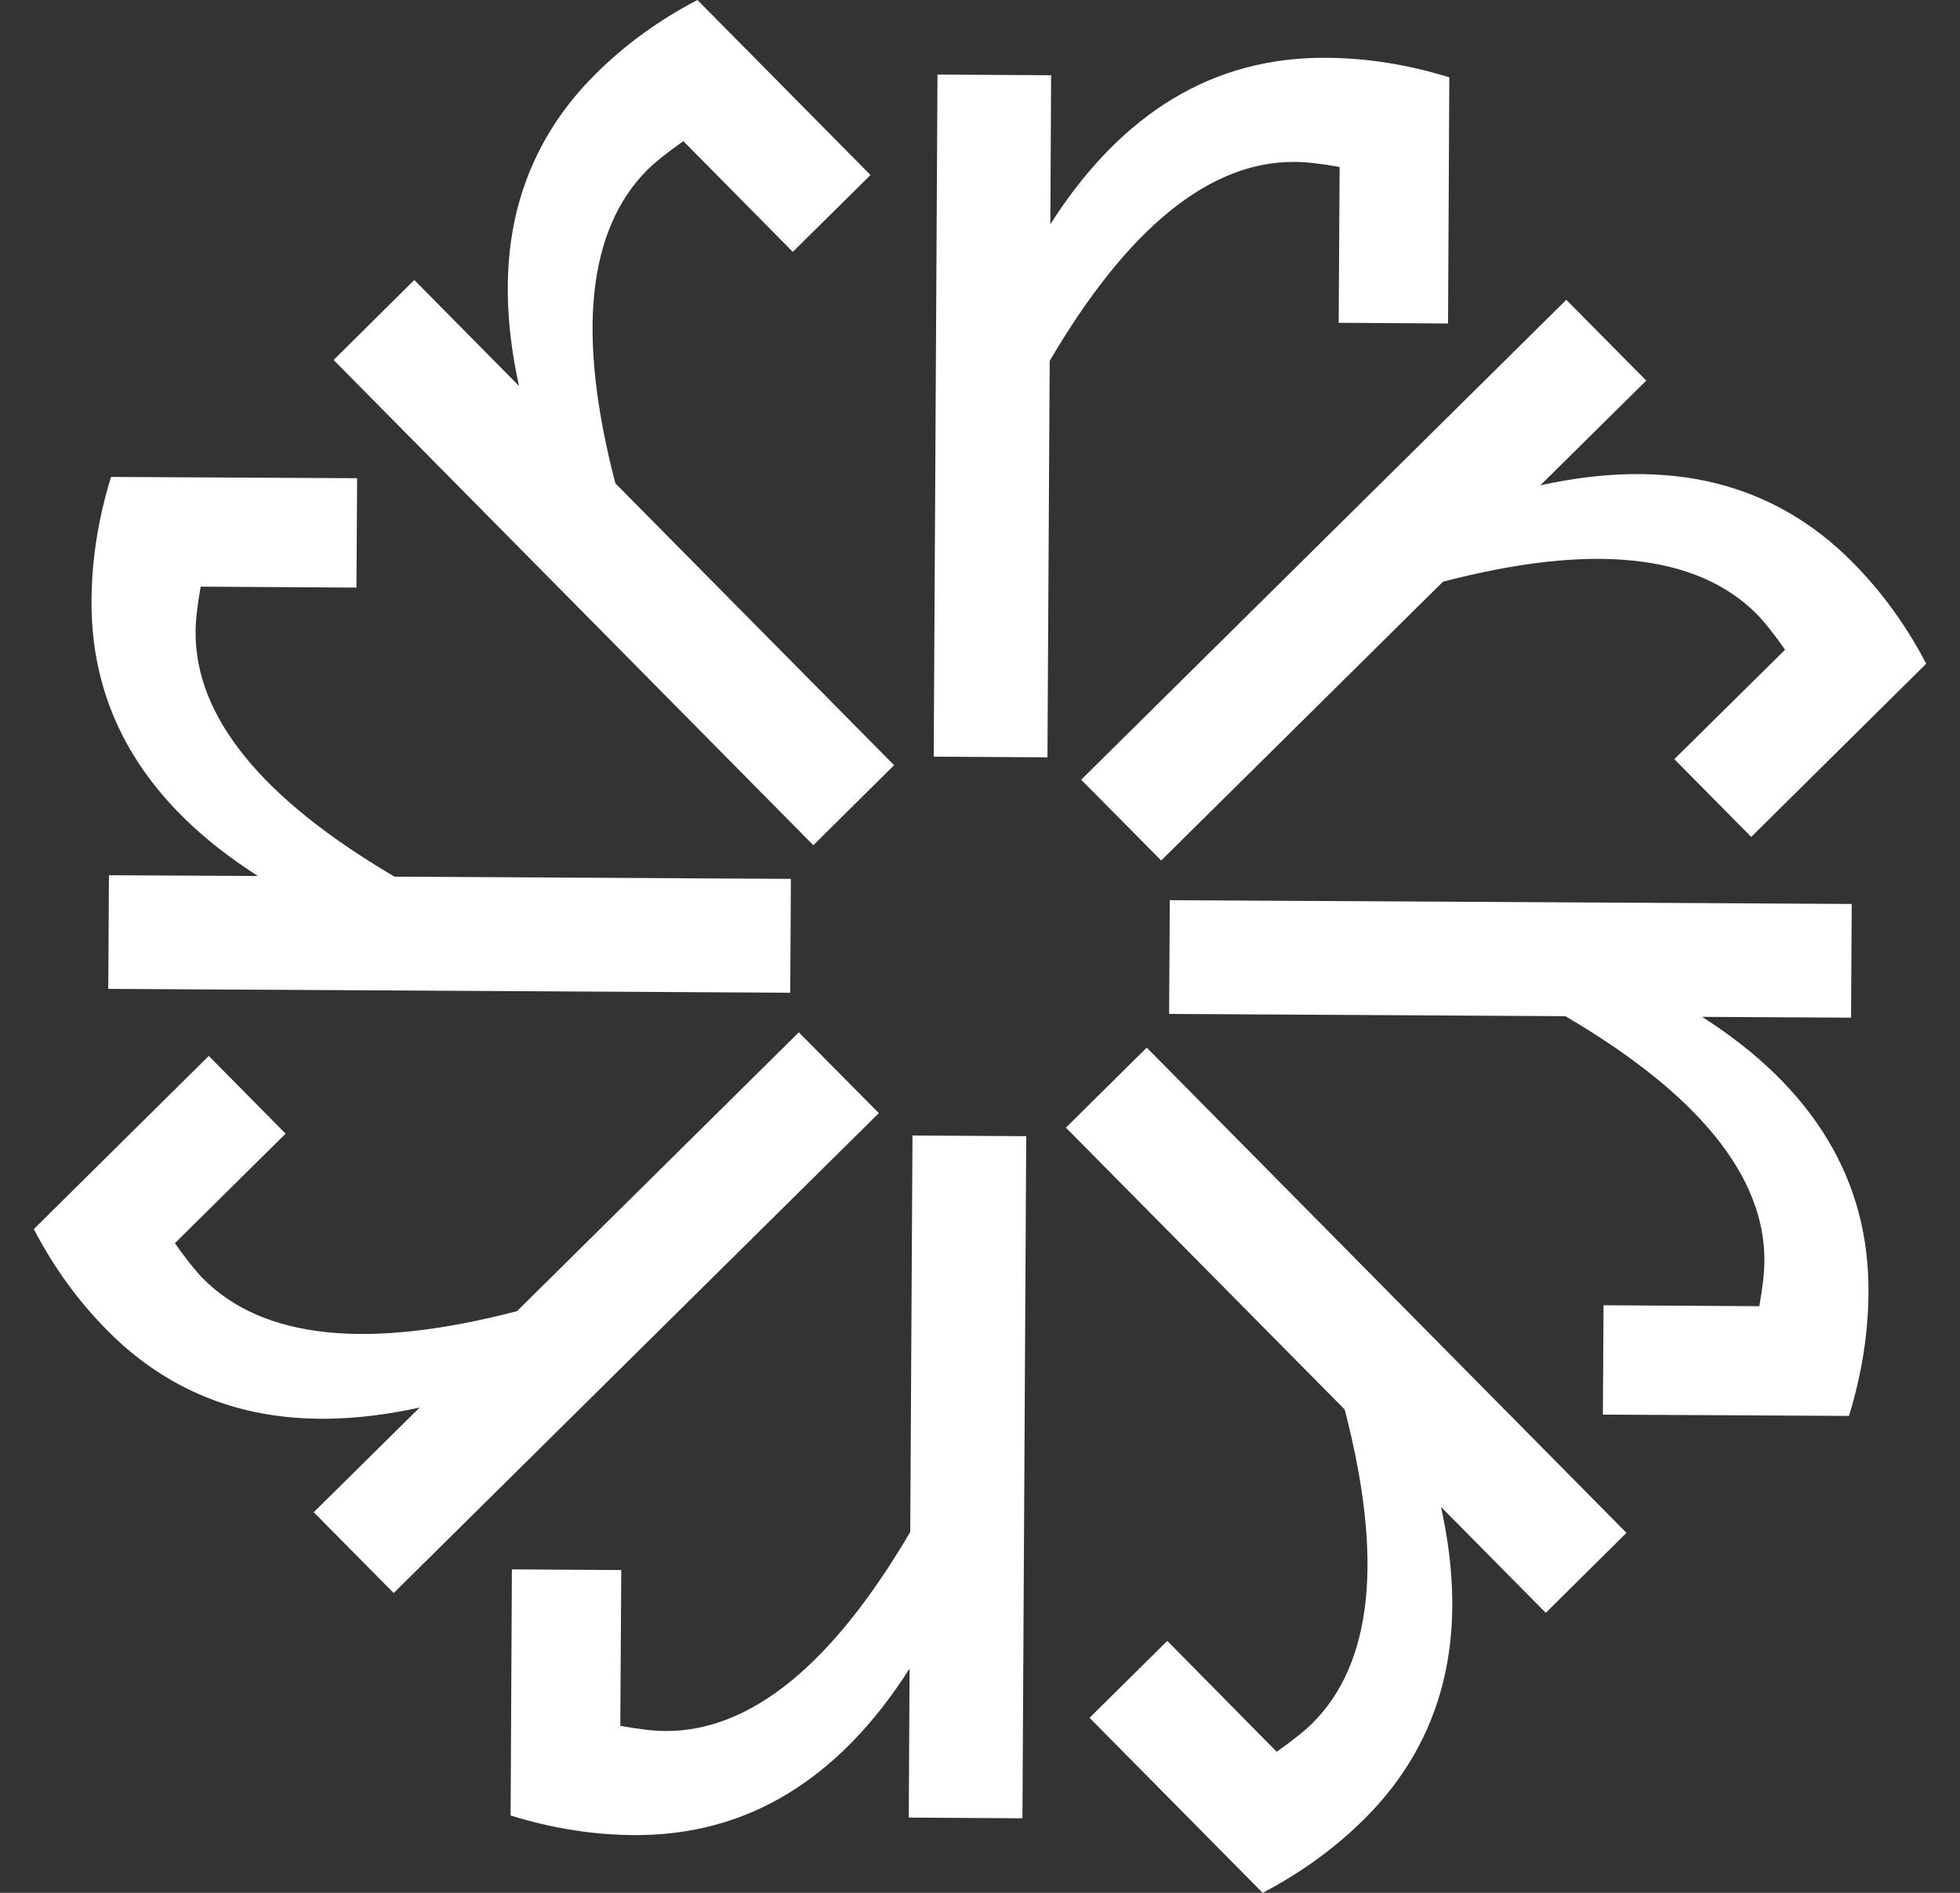
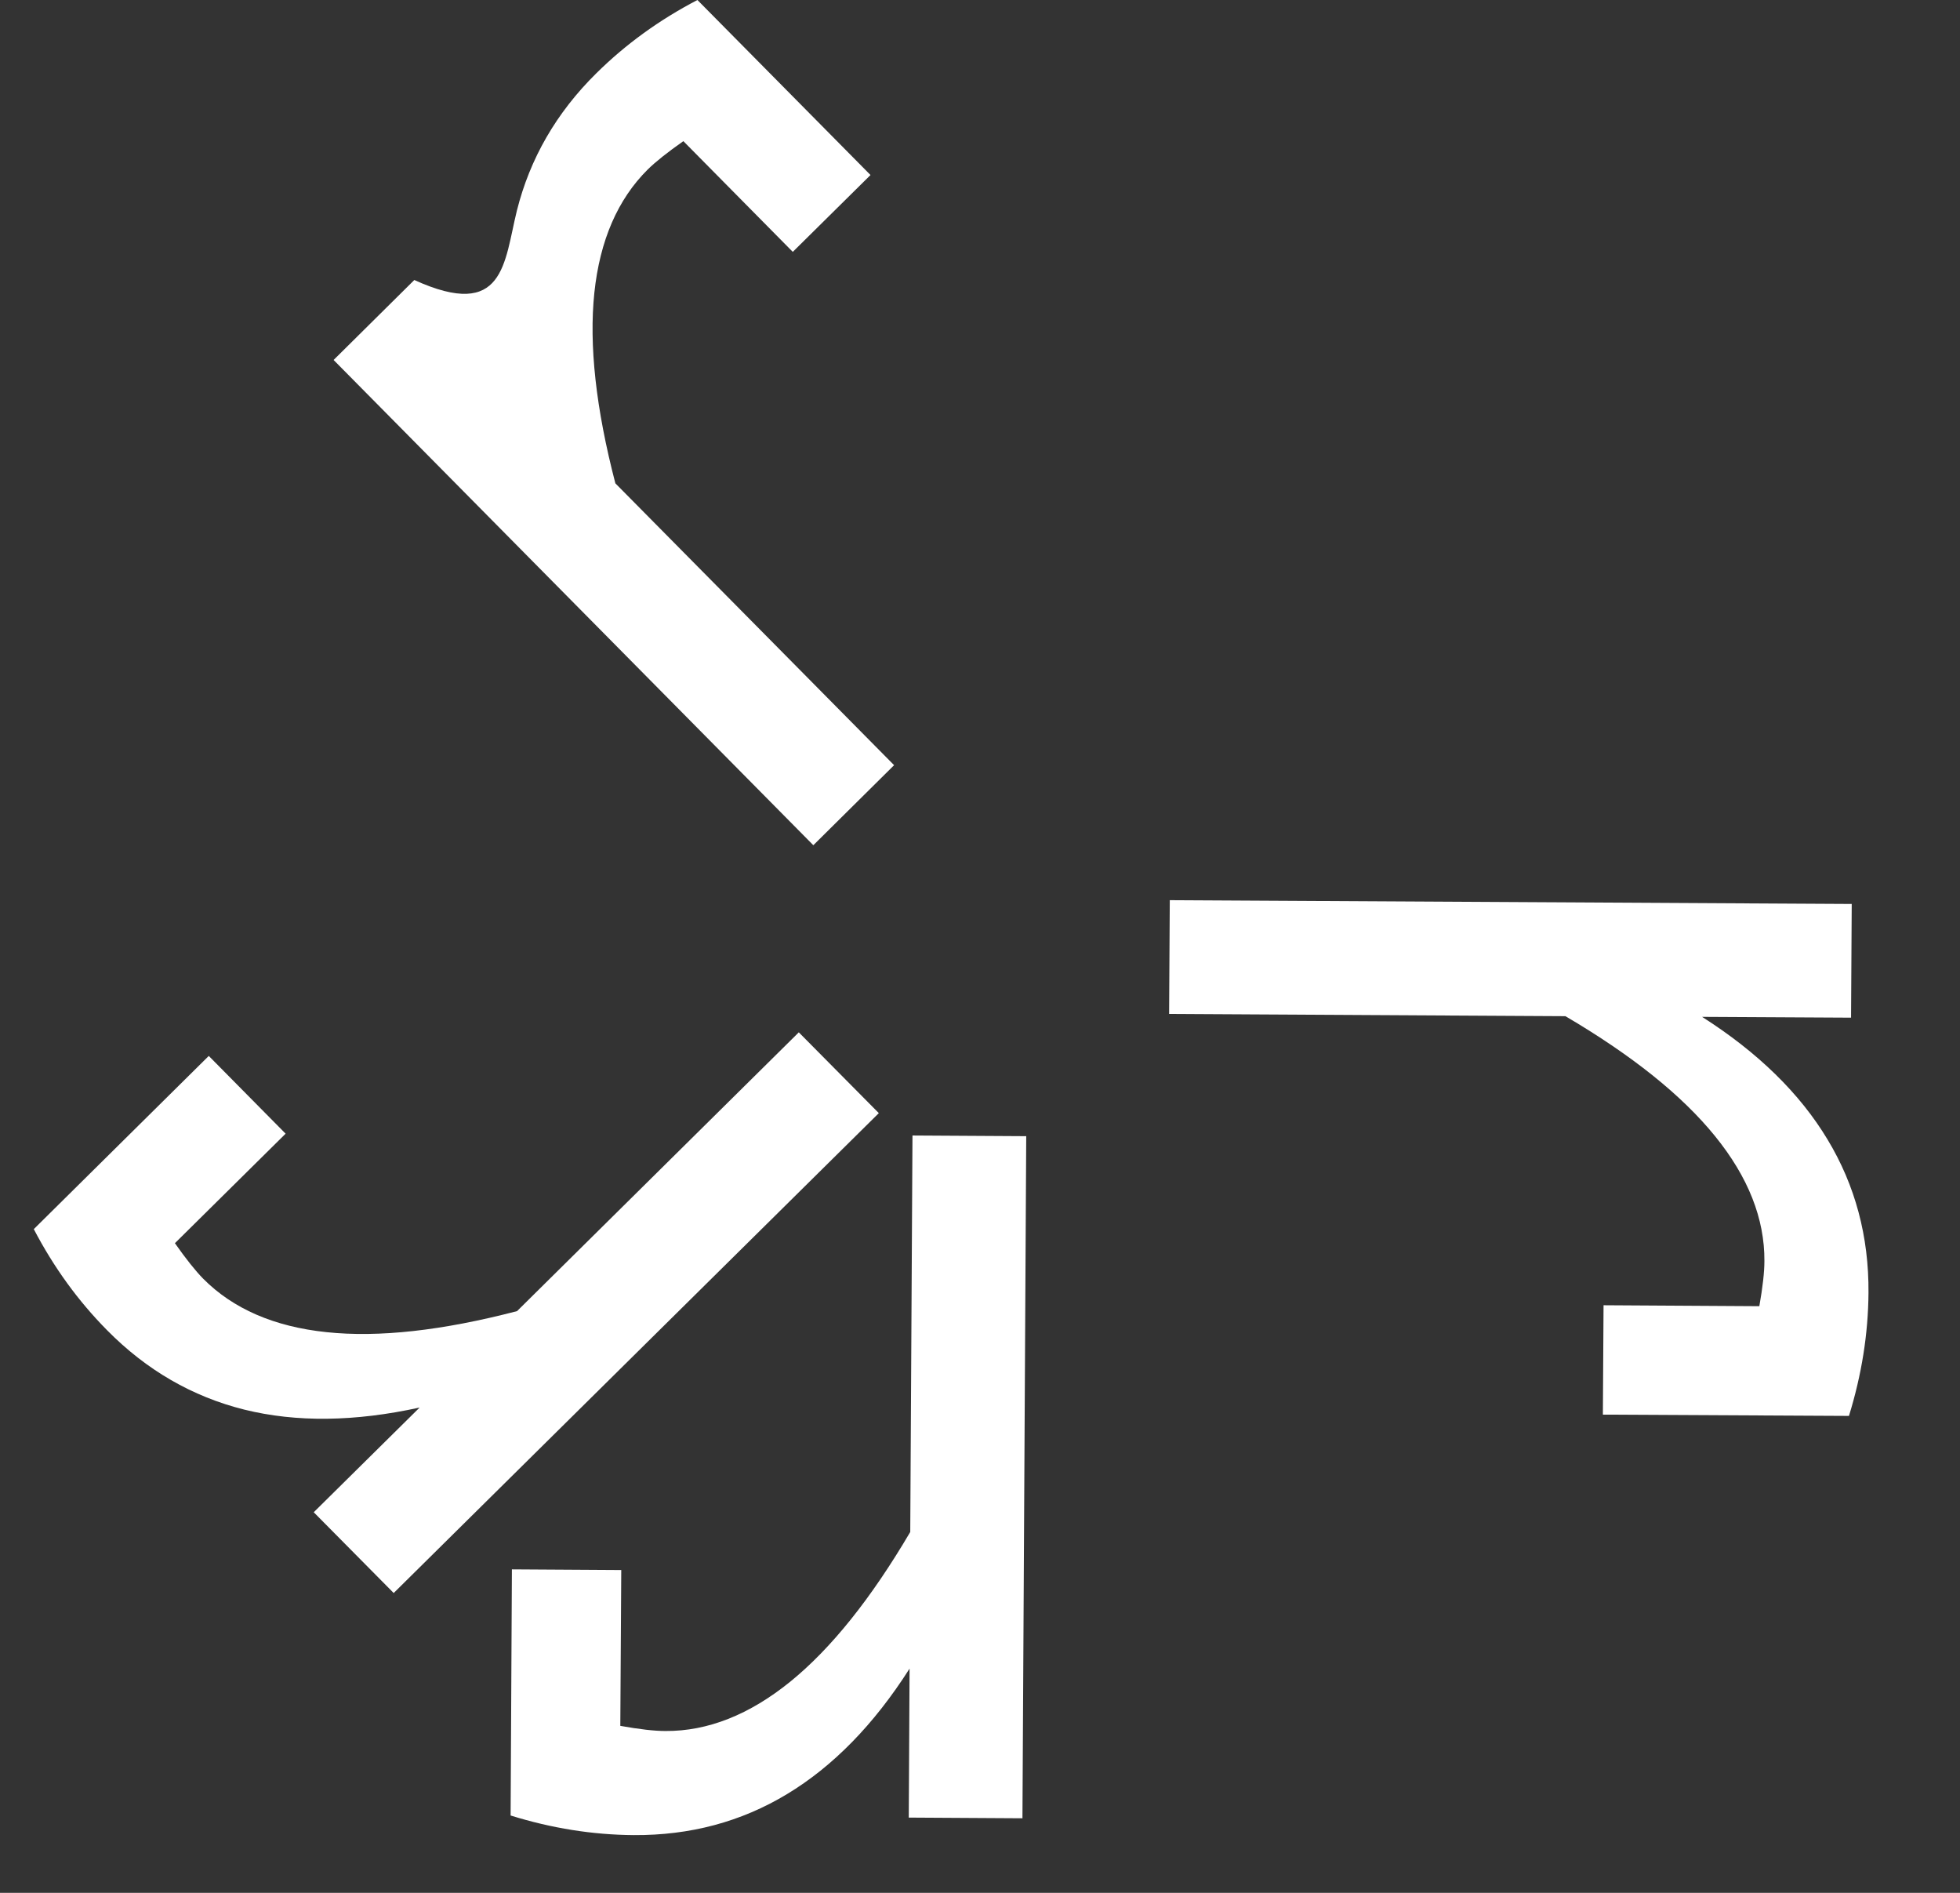
<svg xmlns="http://www.w3.org/2000/svg" width="29" height="28" viewBox="0 0 29 28" fill="none">
  <rect x="0" y="0" width="29" height="28" fill="#333333" stroke="none" />
  <path d="M15.184 16.803L15.128 26.897L13.446 26.887L13.458 24.683C12.93 25.512 12.324 26.13 11.644 26.54C10.965 26.95 10.209 27.151 9.378 27.146C8.77 27.142 8.162 27.045 7.555 26.856L7.574 23.215L9.192 23.225L9.178 25.53C9.462 25.581 9.683 25.606 9.846 25.606C10.473 25.61 11.089 25.365 11.693 24.876C12.299 24.384 12.889 23.646 13.468 22.662L13.501 16.797L15.182 16.807L15.184 16.803Z" fill="white" />
  <path d="M13.002 16.467L5.825 23.565L4.642 22.37L6.209 20.821C5.25 21.032 4.384 21.042 3.615 20.852C2.846 20.66 2.168 20.269 1.584 19.677C1.156 19.244 0.795 18.747 0.5 18.182L3.089 15.62L4.226 16.77L2.588 18.39C2.753 18.625 2.892 18.799 3.007 18.916C3.448 19.36 4.056 19.625 4.83 19.706C5.605 19.788 6.545 19.683 7.65 19.395L11.819 15.271L13.002 16.465V16.467Z" fill="white" />
-   <path d="M11.696 14.685L1.602 14.628L1.612 12.947L3.816 12.958C2.987 12.43 2.369 11.824 1.96 11.145C1.55 10.465 1.348 9.71 1.354 8.878C1.358 8.271 1.455 7.663 1.643 7.055L5.284 7.074L5.274 8.692L2.969 8.678C2.919 8.962 2.894 9.183 2.894 9.346C2.89 9.974 3.134 10.589 3.624 11.193C4.115 11.799 4.853 12.389 5.837 12.968L11.702 13.001L11.692 14.683L11.696 14.685Z" fill="white" />
-   <path d="M12.033 12.502L4.936 5.325L6.13 4.142L7.679 5.709C7.468 4.75 7.458 3.884 7.648 3.115C7.841 2.346 8.231 1.668 8.823 1.084C9.256 0.656 9.753 0.295 10.319 0L12.88 2.589L11.73 3.726L10.111 2.088C9.876 2.253 9.701 2.392 9.584 2.507C9.14 2.948 8.876 3.556 8.794 4.33C8.713 5.105 8.817 6.045 9.105 7.15L13.229 11.319L12.035 12.502H12.033Z" fill="white" />
-   <path d="M13.815 11.197L13.871 1.103L15.552 1.113L15.541 3.317C16.069 2.488 16.675 1.87 17.355 1.46C18.034 1.051 18.79 0.849 19.621 0.855C20.229 0.858 20.836 0.956 21.444 1.144L21.425 4.785L19.807 4.775L19.821 2.47C19.537 2.42 19.316 2.395 19.153 2.395C18.526 2.391 17.91 2.635 17.306 3.125C16.7 3.616 16.11 4.354 15.531 5.338L15.498 11.203L13.816 11.193L13.815 11.197Z" fill="white" />
-   <path d="M15.998 11.533L23.175 4.435L24.358 5.63L22.791 7.179C23.75 6.968 24.616 6.958 25.385 7.148C26.154 7.34 26.832 7.731 27.416 8.323C27.844 8.756 28.205 9.253 28.5 9.818L25.911 12.38L24.773 11.23L26.412 9.611C26.247 9.376 26.108 9.201 25.993 9.084C25.552 8.64 24.944 8.375 24.169 8.294C23.395 8.212 22.455 8.317 21.35 8.605L17.181 12.729L15.998 11.535V11.533Z" fill="white" />
+   <path d="M12.033 12.502L4.936 5.325L6.13 4.142C7.468 4.75 7.458 3.884 7.648 3.115C7.841 2.346 8.231 1.668 8.823 1.084C9.256 0.656 9.753 0.295 10.319 0L12.88 2.589L11.73 3.726L10.111 2.088C9.876 2.253 9.701 2.392 9.584 2.507C9.14 2.948 8.876 3.556 8.794 4.33C8.713 5.105 8.817 6.045 9.105 7.15L13.229 11.319L12.035 12.502H12.033Z" fill="white" />
  <path d="M17.304 13.316L27.398 13.372L27.388 15.054L25.184 15.042C26.013 15.57 26.631 16.176 27.04 16.856C27.45 17.535 27.652 18.291 27.646 19.122C27.642 19.73 27.545 20.337 27.357 20.945L23.716 20.926L23.726 19.308L26.031 19.322C26.081 19.038 26.106 18.817 26.106 18.654C26.11 18.027 25.866 17.411 25.376 16.807C24.885 16.201 24.147 15.611 23.162 15.032L17.298 14.999L17.308 13.318L17.304 13.316Z" fill="white" />
-   <path d="M16.968 15.498L24.065 22.675L22.871 23.858L21.321 22.291C21.533 23.25 21.543 24.116 21.352 24.885C21.16 25.654 20.77 26.332 20.178 26.916C19.745 27.344 19.247 27.705 18.682 28L16.121 25.411L17.271 24.273L18.89 25.913C19.125 25.747 19.3 25.608 19.416 25.493C19.861 25.052 20.125 24.444 20.207 23.67C20.288 22.895 20.183 21.955 19.896 20.85L15.771 16.681L16.966 15.498H16.968Z" fill="white" />
</svg>